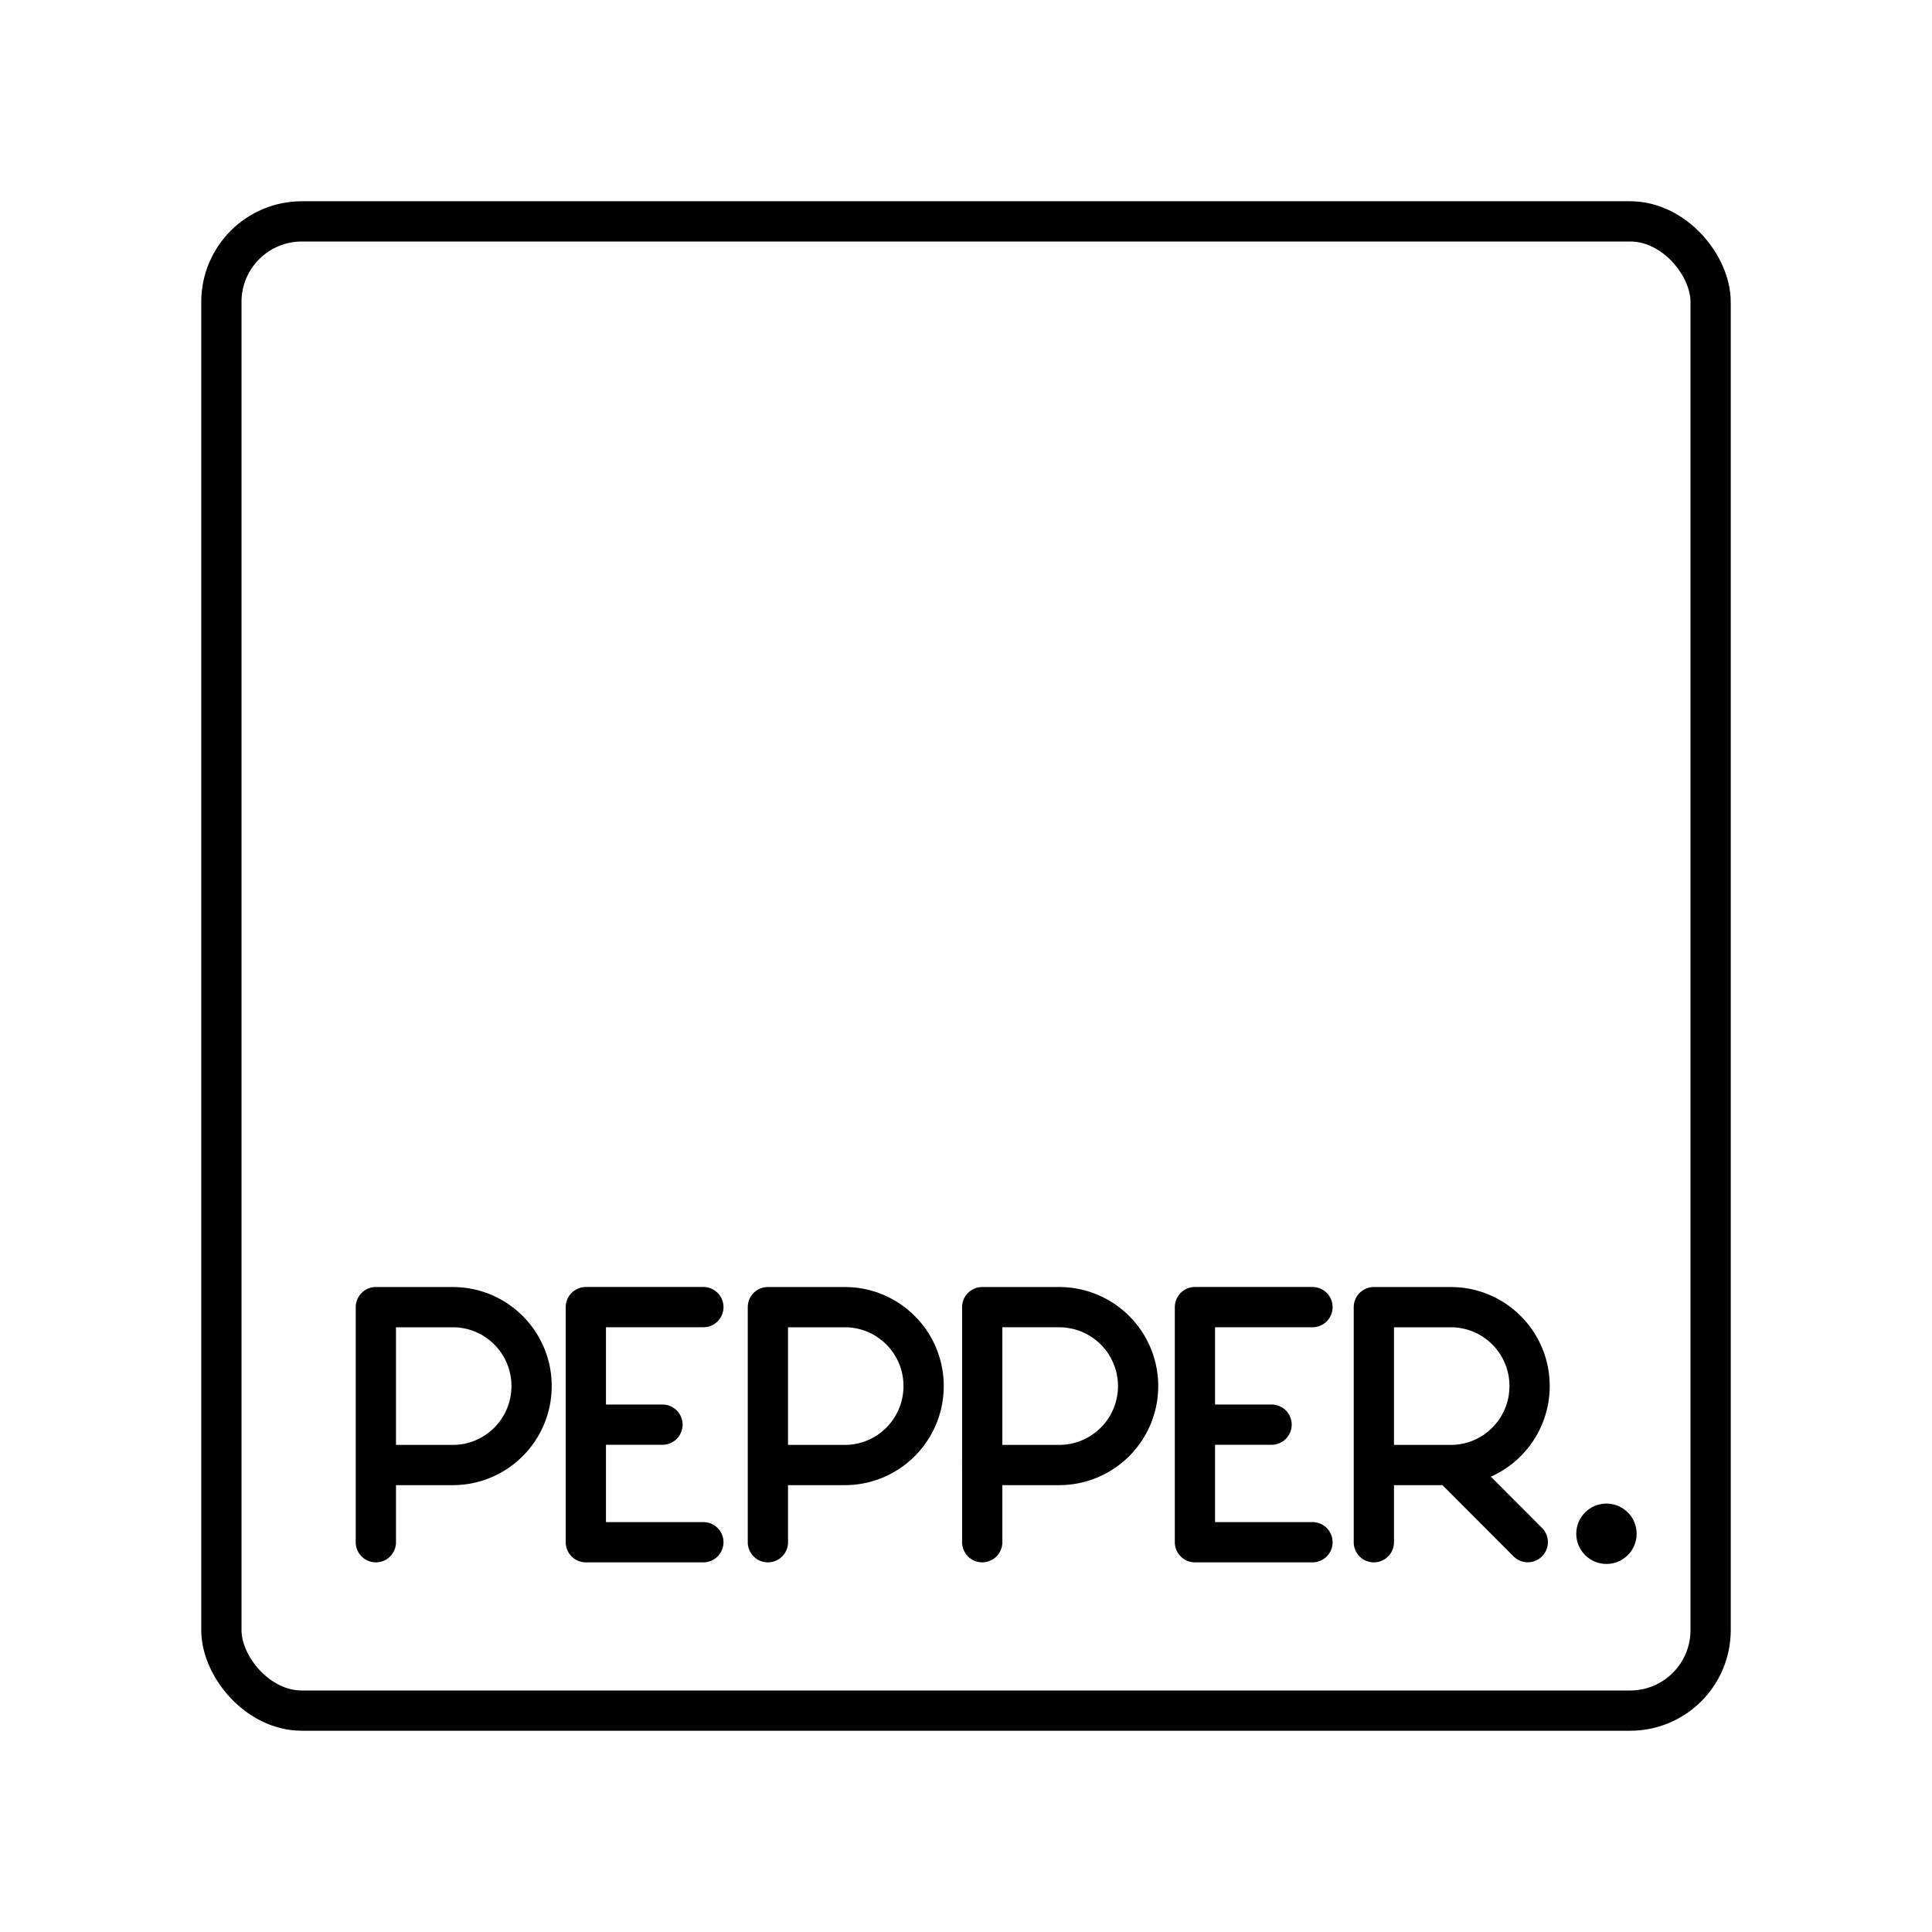
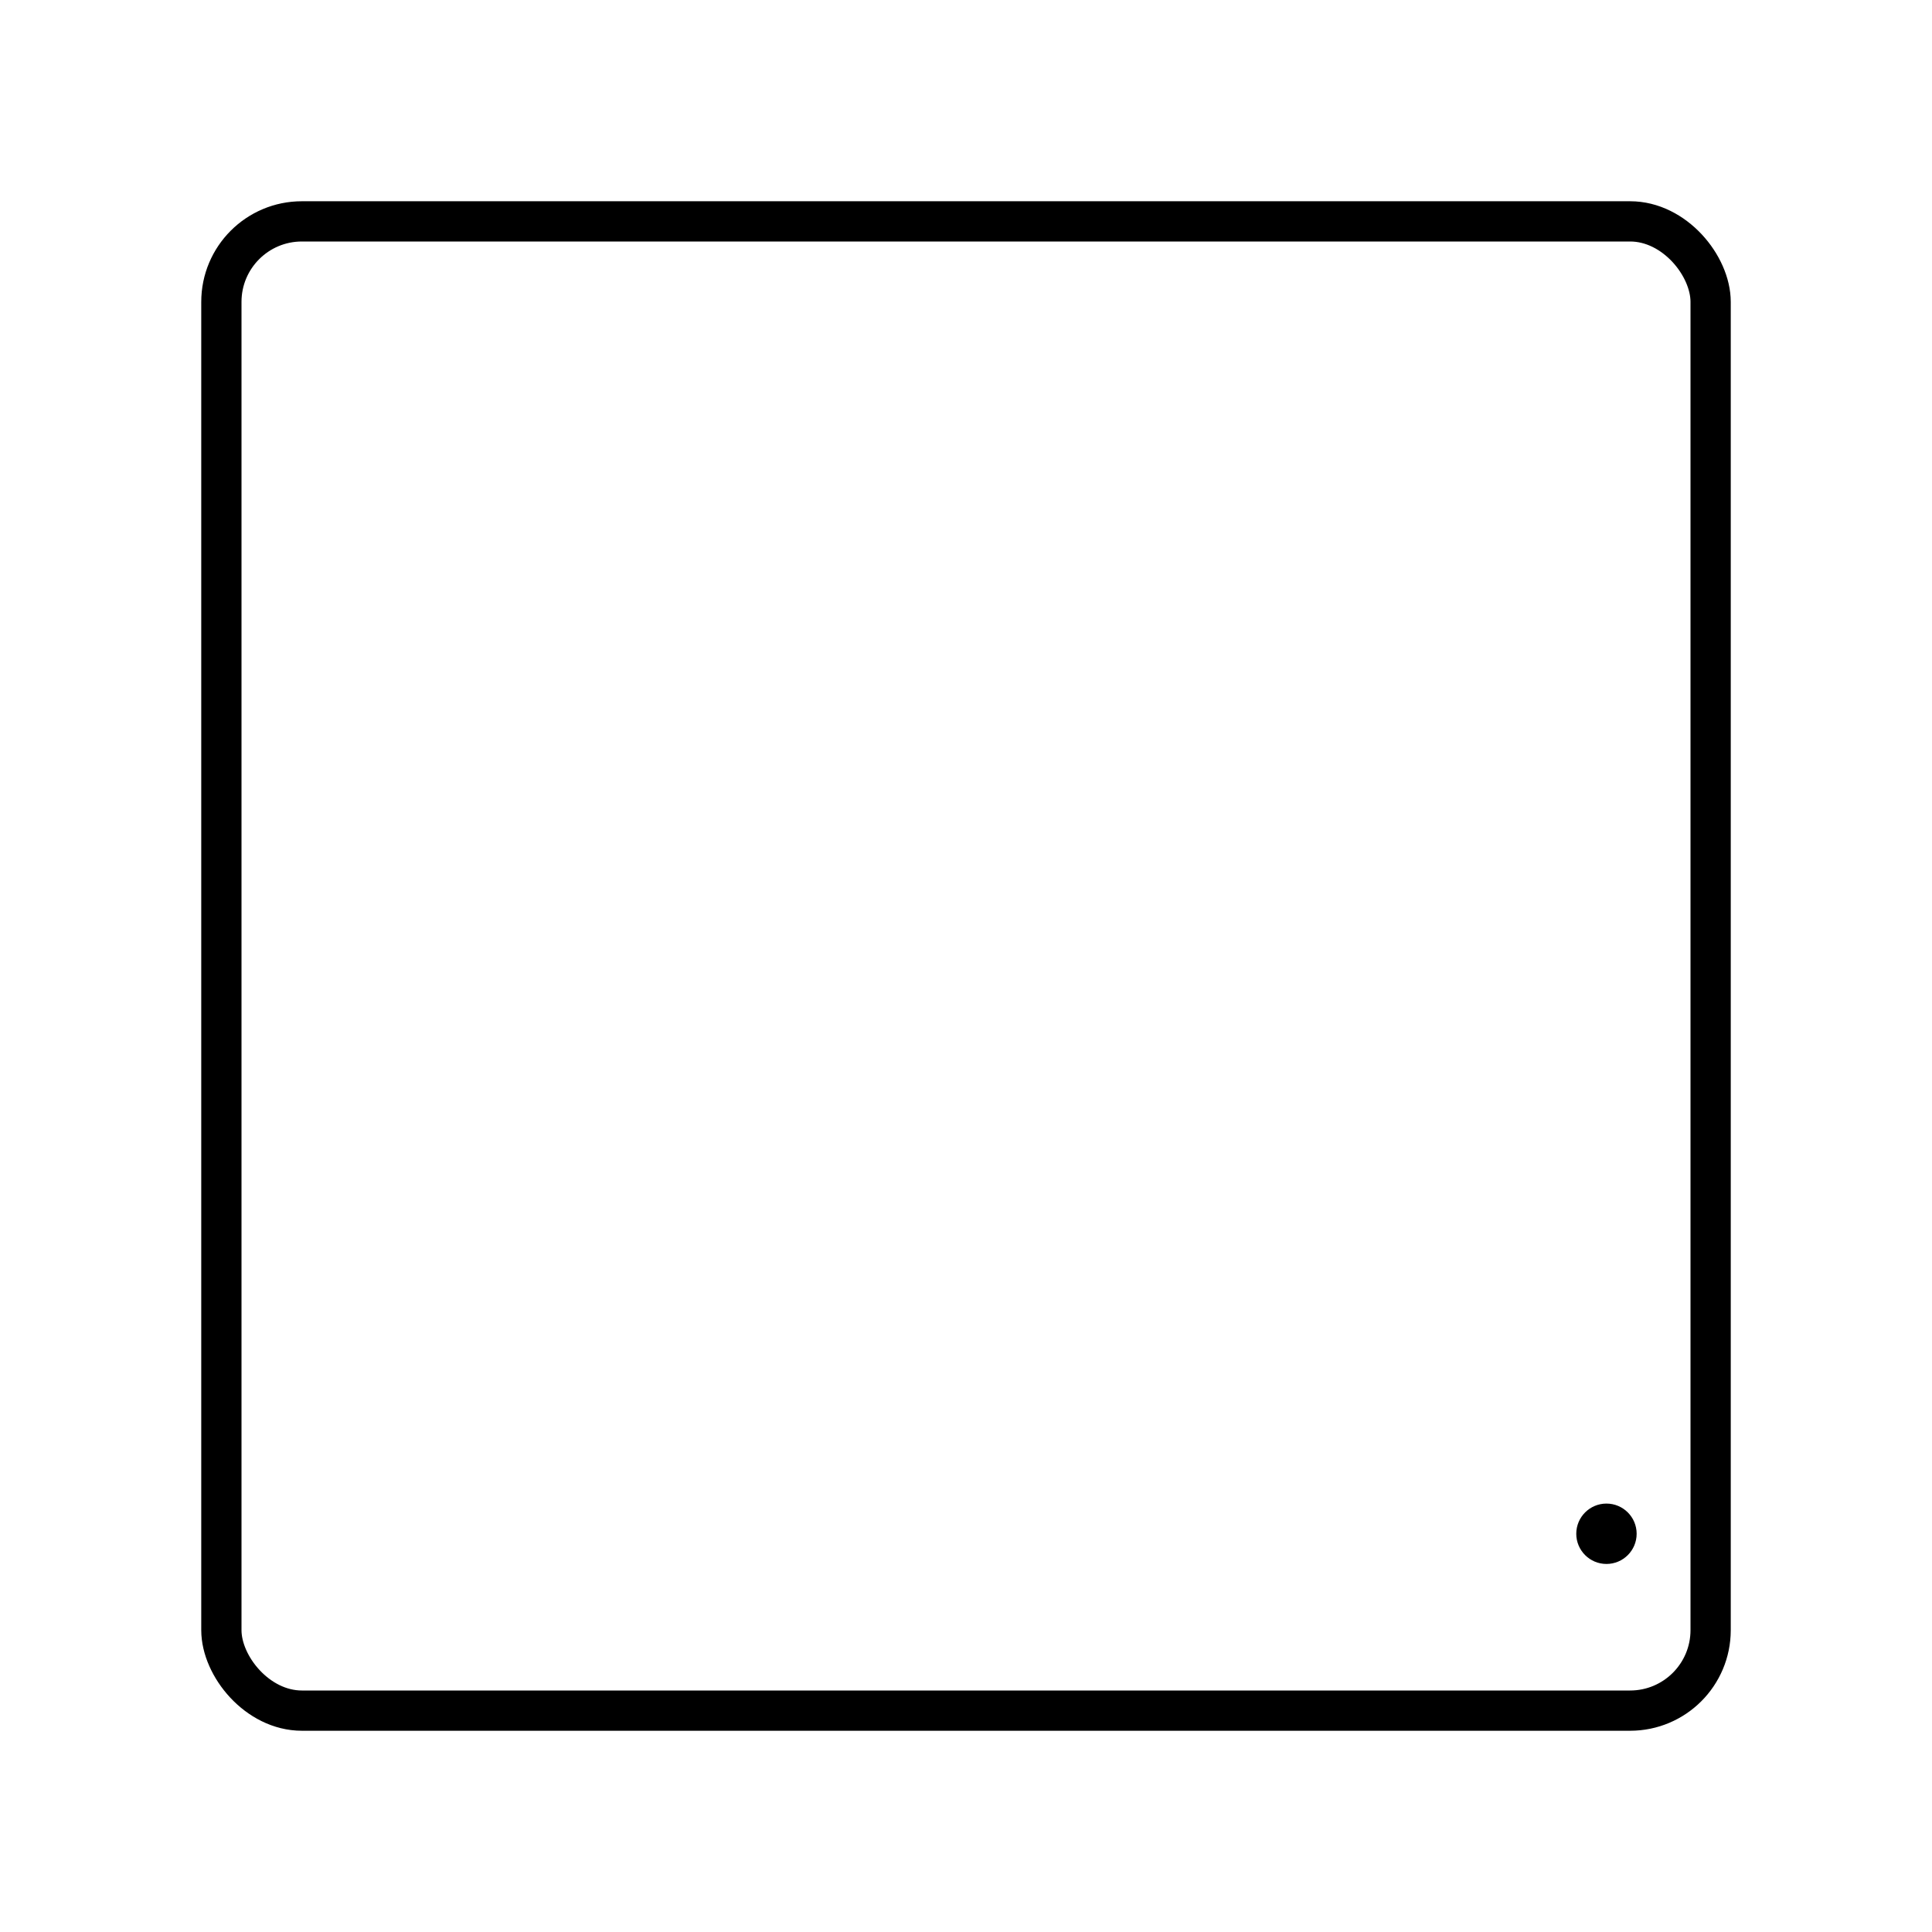
<svg xmlns="http://www.w3.org/2000/svg" width="800" height="800" viewBox="0 0 48 48">
  <rect width="37" height="37" x="5.5" y="5.5" fill="none" stroke="currentColor" stroke-linecap="round" stroke-linejoin="round" rx="2" ry="2" />
-   <path fill="none" stroke="currentColor" stroke-linecap="round" stroke-linejoin="round" d="M9.338 38.316v-5.84h1.912c1.08 0 1.957.877 1.957 1.96s-.876 1.962-1.957 1.962H9.338m9.74 1.918v-5.84h1.912c1.081 0 1.957.877 1.957 1.96s-.876 1.962-1.957 1.962h-1.912m5.325 1.918v-5.84h1.912a1.96 1.96 0 0 1 0 3.922h-1.913m9.731 1.918v-5.84h1.912c1.081 0 1.957.877 1.957 1.96s-.876 1.962-1.957 1.962h-1.912m1.912 0l1.912 1.916m-23.402-2.919h1.904m1.016 2.921h-2.92v-5.841h2.92m12.213 2.92h1.904m1.016 2.921h-2.92v-5.841h2.92" />
  <circle cx="39.912" cy="38.106" r=".75" fill="currentColor" />
</svg>